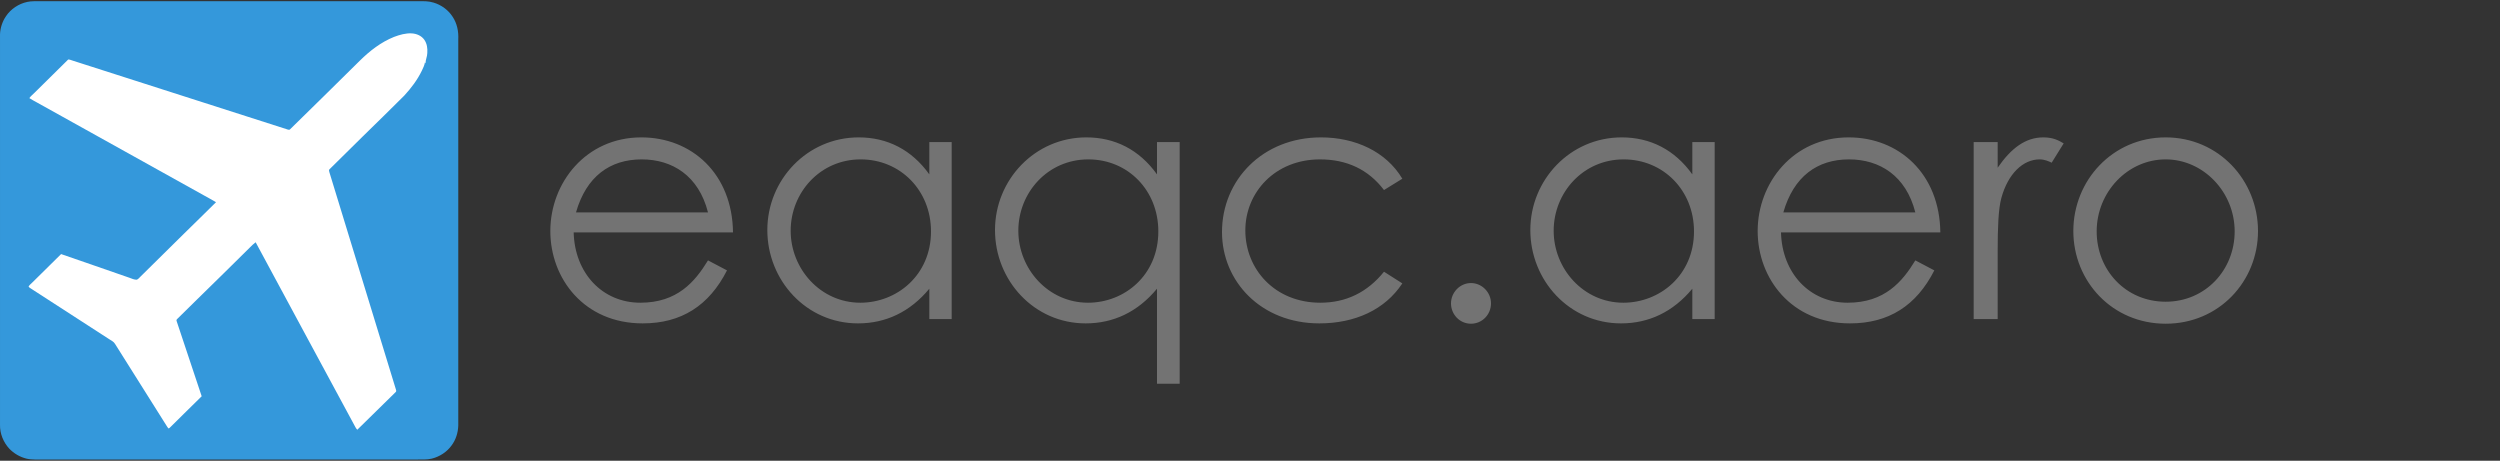
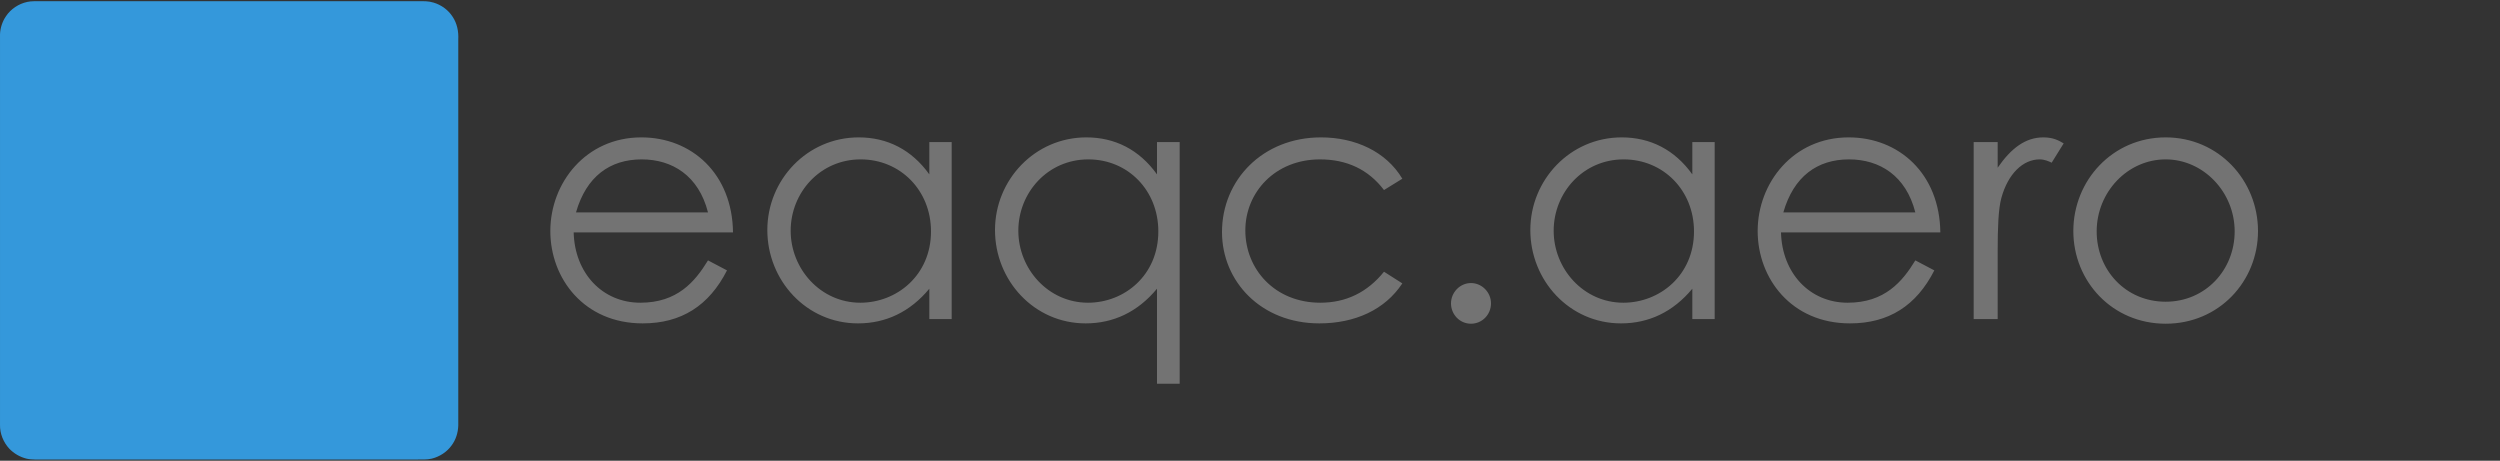
<svg xmlns="http://www.w3.org/2000/svg" width="2100px" height="387px" viewBox="0 0 2100 387" version="1.1">
  <rect x="0" y="0" width="2100" height="387" fill="#333333" stroke="none" />
  <title>logo-EAQC_quer</title>
  <g id="Logos" stroke="none" stroke-width="1" fill="none" fill-rule="evenodd">
    <g id="logo-EAQC_quer" fill-rule="nonzero">
-       <rect id="Rectangle" fill="#FFFFFF" opacity="0" x="2.60999968e-07" y="1" width="2100" height="386" />
      <g id="Logo" transform="translate(0, 0.525)">
        <path d="M22.918,1.078 C26.464,0.332 29.87,0.515 33.473,0.493 C139.498,0.493 245.516,0.493 351.54,0.486 C355.896,0.475 359.971,0.317 364.193,1.662 C370.702,3.569 376.571,7.863 380.23,13.586 C383.945,19.21 385.282,25.812 384.951,32.485 C384.951,140.649 384.951,248.807 384.951,356.972 C384.747,362.927 382.967,368.755 379.399,373.562 C375.459,379.095 369.372,383.037 362.82,384.698 C358.584,385.746 353.792,385.395 349.429,385.458 C245.051,385.451 140.666,385.451 36.288,385.458 C31.693,385.388 26.683,385.789 22.214,384.719 C16.725,383.36 11.694,380.425 7.782,376.336 C2.806,370.958 -0.149,363.624 0.006,356.268 C0.013,246.928 -2.60999968e-07,137.588 0.013,28.247 C0.238,22.891 1.969,17.555 5.002,13.128 C9.083,6.983 15.726,2.626 22.918,1.078" id="Fill-2" fill="#3498DB" />
-         <path d="M345.936,27.521 C350.036,27.795 353.961,29.448 356.413,32.851 C358.731,36.204 359.196,40.022 358.935,44.009 C358.893,47.053 357.399,49.697 357.456,52.749 C357.287,52.467 357.124,52.179 356.955,51.891 C356.526,54.401 355.419,56.58 354.348,58.858 C350.586,66.649 345.386,73.476 339.538,79.825 C328.096,91.377 316.351,102.606 304.781,114.024 C295.446,123.235 286.124,132.459 276.781,141.656 C276.049,142.289 276.514,143.378 276.69,144.166 C295.368,205.034 313.962,265.993 332.633,326.86 C332.887,327.943 333.007,328.231 332.154,329.026 C321.494,339.544 310.735,349.929 300.103,360.475 C299.229,359.597 298.659,358.612 298.123,357.515 C270.384,305.985 242.433,254.539 214.75,202.98 C212.911,204.344 211.298,205.941 209.692,207.572 C194.881,222.091 180.261,236.786 165.338,251.192 C159.885,256.543 154.467,261.915 149.013,267.258 C148.118,268.172 148.076,268.278 148.478,269.522 C155.495,290.446 162.4,311.406 169.418,332.337 C160.822,340.957 151.965,349.324 143.405,357.979 C142.862,358.436 142.299,359.231 141.594,359.393 C141.059,358.915 140.657,358.247 140.262,357.656 C125.769,334.573 111.192,311.533 96.698,288.457 C95.494,286.375 93.591,285.637 91.682,284.358 C70.03,270.352 48.392,256.304 26.713,242.333 C25.846,241.7 24.486,241.124 24,240.146 C24.81,238.761 26.255,237.707 27.368,236.554 C35.386,228.7 43.348,220.79 51.324,212.901 C70.509,219.454 89.631,226.218 108.803,232.82 C110.832,233.551 112.692,234.487 114.905,234.423 C116.215,233.952 117.202,232.532 118.223,231.611 C130.3,219.757 142.306,207.832 154.354,195.949 C163.337,187.02 172.539,178.302 181.466,169.316 C178.021,167.242 174.463,165.379 170.961,163.41 C124.163,137.346 77.337,111.324 30.524,85.274 C28.523,84.205 26.536,83.101 24.627,81.864 C25.945,80.141 27.579,78.791 29.115,77.287 C38.528,68.027 47.92,58.718 57.305,49.451 C58.623,49.402 60.018,50.112 61.279,50.47 C120.978,69.616 180.691,88.719 240.383,107.865 C241.257,108.097 242.553,108.772 243.406,108.336 C263.176,88.93 282.629,69.939 302.308,50.393 C310.608,42.195 320.106,34.833 331.02,30.467 C335.677,28.702 340.919,27.191 345.936,27.521" id="Fill-3" fill="#FFFFFF" />
      </g>
      <path d="M539.84,271.64 C572.32,271.64 595.56,256.8 610.68,227.12 L594.72,218.72 C583.8,236.64 568.96,254.28 537.88,254.28 C505.96,254.28 482.72,229.36 481.88,195.2 L615.72,195.2 C615.16,145.92 581,115.4 538.72,115.4 C492.24,115.4 462.28,153.48 462.28,194.08 C462.28,233.84 490.56,271.64 539.84,271.64 Z M594.72,178.4 L483.84,178.4 C492.52,148.16 512.4,133.88 539,133.88 C564.76,133.88 586.88,147.6 594.72,178.4 Z M720.72,271.64 C743.96,271.64 764.4,262.12 780.64,242.52 L780.64,268 L799.4,268 L799.4,119.32 L780.64,119.32 L780.64,146.48 C765.8,125.76 745.36,115.4 721.28,115.4 C678.16,115.4 644.56,150.96 644.56,193.24 C644.56,235.52 677.32,271.64 720.72,271.64 Z M722.68,254.28 C689.36,254.28 664.16,226 664.16,193.8 C664.16,161.88 688.8,133.88 722.96,133.88 C756.28,133.88 782.04,159.92 782.04,194.36 C782.04,231.32 753.2,254.28 722.68,254.28 Z M990.92,322.32 L990.92,119.32 L971.88,119.32 L971.88,146.48 C957.04,125.76 936.6,115.4 912.52,115.4 C869.4,115.4 835.8,150.96 835.8,193.24 C835.8,235.52 868.56,271.64 911.96,271.64 C935.2,271.64 955.64,262.12 971.88,242.52 L971.88,322.32 L990.92,322.32 Z M913.92,254.28 C880.6,254.28 855.4,226 855.4,193.8 C855.4,161.88 880.04,133.88 914.2,133.88 C947.52,133.88 973,159.92 973,194.36 C973,231.32 944.44,254.28 913.92,254.28 Z M1108.24,271.64 C1138.2,271.64 1163.4,260.16 1177.96,238.04 L1162.56,228.24 C1148.56,245.6 1130.64,254.28 1109.08,254.28 C1070.72,254.28 1046.08,226 1046.08,193.52 C1046.08,161.6 1071,133.88 1108.8,133.88 C1131.2,133.88 1149.4,142.28 1162.56,159.64 L1177.96,150.12 C1164.24,127.16 1138.2,115.4 1109.64,115.4 C1060.64,115.4 1026.48,151.24 1026.48,194.92 C1026.48,236.36 1059.24,271.64 1108.24,271.64 Z M1235.64,271.92 C1244.88,271.92 1252.44,264.36 1252.44,254.84 C1252.44,245.32 1244.6,237.76 1235.64,237.76 C1226.4,237.76 1218.84,245.6 1218.84,254.84 C1218.84,264.08 1226.12,271.92 1235.64,271.92 Z M1361.64,271.64 C1384.88,271.64 1405.32,262.12 1421.56,242.52 L1421.56,268 L1440.32,268 L1440.32,119.32 L1421.56,119.32 L1421.56,146.48 C1406.72,125.76 1386.28,115.4 1362.2,115.4 C1319.08,115.4 1285.48,150.96 1285.48,193.24 C1285.48,235.52 1318.24,271.64 1361.64,271.64 Z M1363.6,254.28 C1330.28,254.28 1305.08,226 1305.08,193.8 C1305.08,161.88 1329.72,133.88 1363.88,133.88 C1397.2,133.88 1422.96,159.92 1422.96,194.36 C1422.96,231.32 1394.12,254.28 1363.6,254.28 Z M1554,271.64 C1586.48,271.64 1609.72,256.8 1624.84,227.12 L1608.88,218.72 C1597.96,236.64 1583.12,254.28 1552.04,254.28 C1520.12,254.28 1496.88,229.36 1496.04,195.2 L1629.88,195.2 C1629.32,145.92 1595.16,115.4 1552.88,115.4 C1506.4,115.4 1476.44,153.48 1476.44,194.08 C1476.44,233.84 1504.72,271.64 1554,271.64 Z M1608.88,178.4 L1498,178.4 C1506.68,148.16 1526.56,133.88 1553.16,133.88 C1578.92,133.88 1601.04,147.6 1608.88,178.4 Z M1678.04,268 L1678.04,211.44 C1678.04,191.28 1678.6,175.88 1681.12,166.36 C1686.72,145.92 1699.32,133.88 1713.32,133.88 C1717.52,133.88 1721.16,135.56 1723.4,136.68 L1733.48,120.44 C1729.56,118.2 1725.08,115.4 1716.4,115.4 C1701.28,115.4 1689.24,124.64 1678.04,140.88 L1678.04,119.32 L1657.88,119.32 L1657.88,268 L1678.04,268 Z M1819.16,271.92 C1863.96,271.92 1896.72,236.36 1896.72,194.08 C1896.72,151.52 1863.68,115.4 1819.16,115.4 C1774.64,115.4 1741.6,151.52 1741.6,194.08 C1741.6,236.36 1774.36,271.92 1819.16,271.92 Z M1819.16,253.44 C1785.56,253.44 1761.2,226.84 1761.2,194.36 C1761.2,161.32 1787.24,133.88 1819.16,133.88 C1850.8,133.88 1877.12,161.32 1877.12,194.36 C1877.12,226.84 1852.48,253.44 1819.16,253.44 Z" id="eaqc.aero" fill="#737373" />
    </g>
  </g>
</svg>